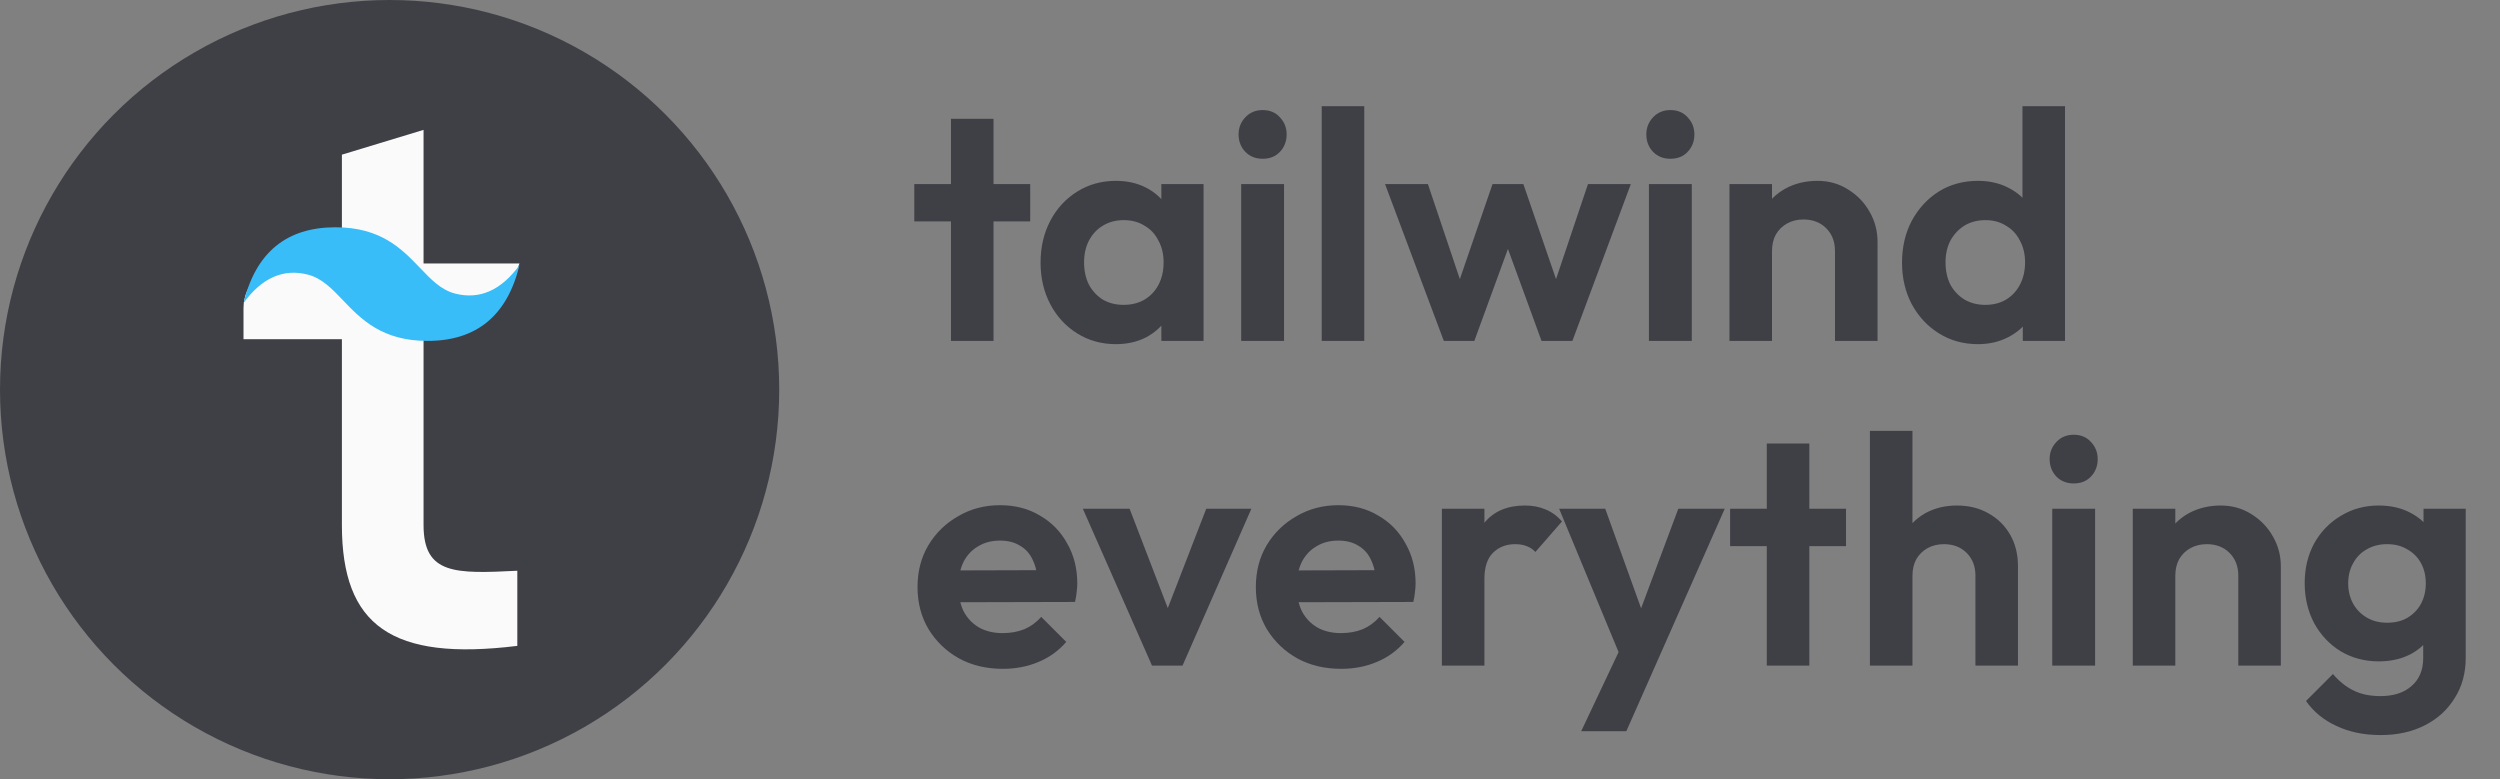
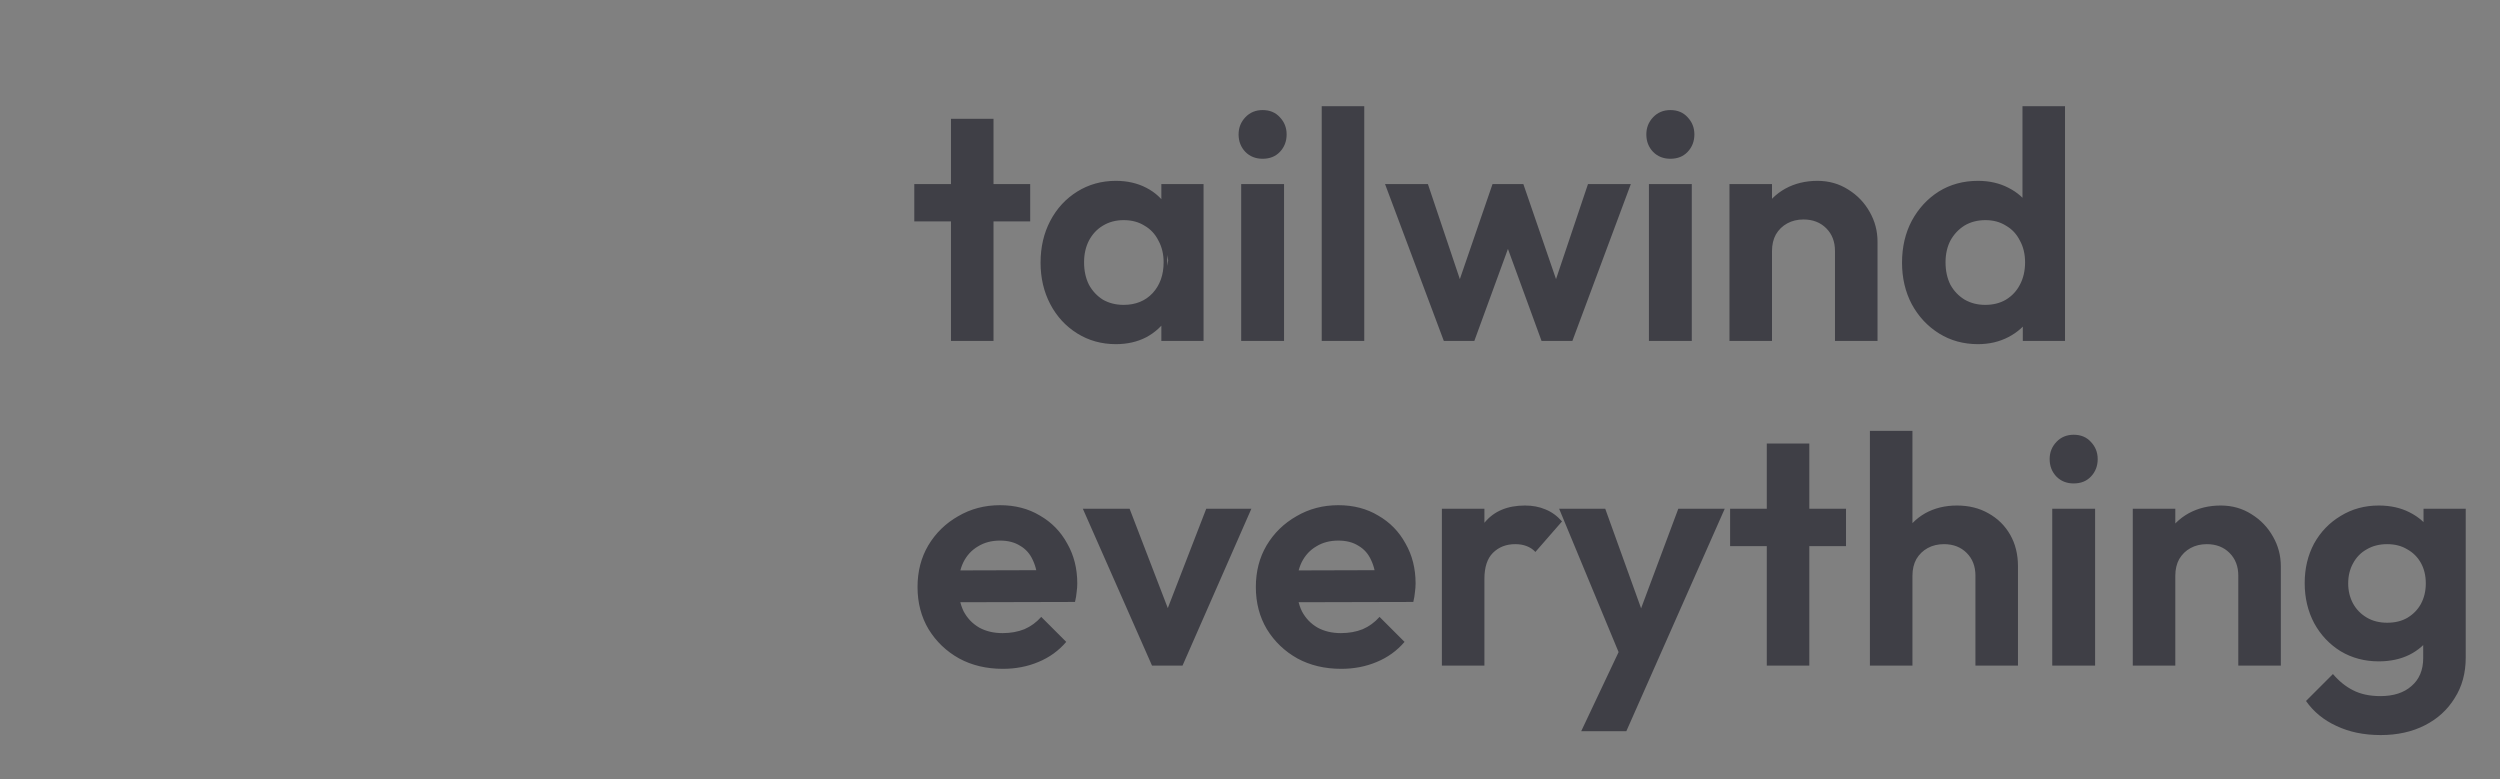
<svg xmlns="http://www.w3.org/2000/svg" width="154" height="48" viewBox="0 0 154 48" fill="none">
  <rect x="0" y="0" width="154" height="48" fill="#808080" stroke="none" />
-   <circle cx="24" cy="24" r="24" fill="#3F3F46" />
-   <path fill-rule="evenodd" clip-rule="evenodd" d="M32 16.229C31.237 18.615 29.204 20.374 26.734 20.788L26.091 20.896V32.344C26.091 35.398 28.047 35.349 31.867 35.158V39.786C24.134 40.74 21.061 38.546 21.061 32.344V20.896H15V18.979C15 17.482 16.252 16.29 17.747 16.362L21.061 16.523V9.527L26.091 8V16.229H32V16.229Z" fill="#FAFAFA" />
-   <path d="M15 18.667C15.755 15.556 17.645 14 20.666 14C23.475 14 24.761 15.344 25.873 16.505L25.873 16.505C26.555 17.218 27.171 17.861 28.033 18.084C29.544 18.472 30.866 17.889 32 16.334C31.244 19.445 29.355 21 26.334 21C23.524 21 22.239 19.657 21.127 18.496L21.127 18.495C20.445 17.782 19.829 17.139 18.966 16.917C17.456 16.528 16.134 17.111 15 18.667Z" fill="#38BDF8" />
-   <path d="M58.58 21V7.32H61.2V21H58.58ZM56.32 13.64V11.34H63.46V13.64H56.32ZM68.739 21.2C67.859 21.2 67.066 20.98 66.359 20.54C65.652 20.1 65.099 19.5 64.699 18.74C64.299 17.98 64.099 17.127 64.099 16.18C64.099 15.22 64.299 14.36 64.699 13.6C65.099 12.84 65.652 12.24 66.359 11.8C67.066 11.36 67.859 11.14 68.739 11.14C69.432 11.14 70.052 11.28 70.599 11.56C71.146 11.84 71.579 12.233 71.899 12.74C72.232 13.233 72.412 13.793 72.439 14.42V17.9C72.412 18.54 72.232 19.107 71.899 19.6C71.579 20.093 71.146 20.487 70.599 20.78C70.052 21.06 69.432 21.2 68.739 21.2ZM69.219 18.78C69.952 18.78 70.546 18.54 70.999 18.06C71.452 17.567 71.679 16.933 71.679 16.16C71.679 15.653 71.572 15.207 71.359 14.82C71.159 14.42 70.872 14.113 70.499 13.9C70.139 13.673 69.712 13.56 69.219 13.56C68.739 13.56 68.312 13.673 67.939 13.9C67.579 14.113 67.292 14.42 67.079 14.82C66.879 15.207 66.779 15.653 66.779 16.16C66.779 16.68 66.879 17.14 67.079 17.54C67.292 17.927 67.579 18.233 67.939 18.46C68.312 18.673 68.739 18.78 69.219 18.78ZM71.539 21V18.4L71.959 16.04L71.539 13.72V11.34H74.139V21H71.539ZM76.457 21V11.34H79.097V21H76.457ZM77.777 9.78C77.35 9.78 76.997 9.64 76.717 9.36C76.437 9.067 76.297 8.707 76.297 8.28C76.297 7.867 76.437 7.513 76.717 7.22C76.997 6.927 77.35 6.78 77.777 6.78C78.217 6.78 78.57 6.927 78.837 7.22C79.117 7.513 79.257 7.867 79.257 8.28C79.257 8.707 79.117 9.067 78.837 9.36C78.57 9.64 78.217 9.78 77.777 9.78ZM81.418 21V6.54H84.038V21H81.418ZM88.939 21L85.319 11.34H87.959L90.319 18.36L89.519 18.38L91.939 11.34H93.839L96.259 18.38L95.459 18.36L97.819 11.34H100.459L96.859 21H94.959L92.519 14.32H93.259L90.819 21H88.939ZM101.574 21V11.34H104.214V21H101.574ZM102.894 9.78C102.467 9.78 102.114 9.64 101.834 9.36C101.554 9.067 101.414 8.707 101.414 8.28C101.414 7.867 101.554 7.513 101.834 7.22C102.114 6.927 102.467 6.78 102.894 6.78C103.334 6.78 103.687 6.927 103.954 7.22C104.234 7.513 104.374 7.867 104.374 8.28C104.374 8.707 104.234 9.067 103.954 9.36C103.687 9.64 103.334 9.78 102.894 9.78ZM113.035 21V15.46C113.035 14.887 112.855 14.42 112.495 14.06C112.135 13.7 111.668 13.52 111.095 13.52C110.722 13.52 110.388 13.6 110.095 13.76C109.802 13.92 109.568 14.147 109.395 14.44C109.235 14.733 109.155 15.073 109.155 15.46L108.135 14.94C108.135 14.18 108.295 13.52 108.615 12.96C108.948 12.387 109.402 11.94 109.975 11.62C110.562 11.3 111.222 11.14 111.955 11.14C112.662 11.14 113.295 11.32 113.855 11.68C114.415 12.027 114.855 12.487 115.175 13.06C115.495 13.62 115.655 14.227 115.655 14.88V21H113.035ZM106.535 21V11.34H109.155V21H106.535ZM121.845 21.2C120.952 21.2 120.152 20.98 119.445 20.54C118.739 20.1 118.179 19.5 117.765 18.74C117.365 17.98 117.165 17.127 117.165 16.18C117.165 15.22 117.365 14.36 117.765 13.6C118.179 12.84 118.732 12.24 119.425 11.8C120.132 11.36 120.939 11.14 121.845 11.14C122.539 11.14 123.159 11.28 123.705 11.56C124.265 11.84 124.712 12.233 125.045 12.74C125.392 13.233 125.579 13.793 125.605 14.42V17.86C125.579 18.487 125.399 19.053 125.065 19.56C124.732 20.067 124.285 20.467 123.725 20.76C123.165 21.053 122.539 21.2 121.845 21.2ZM122.285 18.78C122.779 18.78 123.205 18.673 123.565 18.46C123.939 18.233 124.225 17.927 124.425 17.54C124.639 17.14 124.745 16.68 124.745 16.16C124.745 15.653 124.639 15.207 124.425 14.82C124.225 14.42 123.939 14.113 123.565 13.9C123.205 13.673 122.785 13.56 122.305 13.56C121.812 13.56 121.379 13.673 121.005 13.9C120.645 14.127 120.359 14.433 120.145 14.82C119.945 15.207 119.845 15.653 119.845 16.16C119.845 16.68 119.945 17.14 120.145 17.54C120.359 17.927 120.652 18.233 121.025 18.46C121.399 18.673 121.819 18.78 122.285 18.78ZM127.205 21H124.605V18.4L125.025 16.04L124.585 13.72V6.54H127.205V21ZM61.78 41.2C60.767 41.2 59.867 40.987 59.08 40.56C58.293 40.12 57.667 39.52 57.2 38.76C56.747 38 56.52 37.133 56.52 36.16C56.52 35.2 56.74 34.347 57.18 33.6C57.633 32.84 58.247 32.24 59.02 31.8C59.793 31.347 60.653 31.12 61.6 31.12C62.533 31.12 63.353 31.333 64.06 31.76C64.78 32.173 65.34 32.747 65.74 33.48C66.153 34.2 66.36 35.02 66.36 35.94C66.36 36.113 66.347 36.293 66.32 36.48C66.307 36.653 66.273 36.853 66.22 37.08L58.1 37.1V35.14L65 35.12L63.94 35.94C63.913 35.367 63.807 34.887 63.62 34.5C63.447 34.113 63.187 33.82 62.84 33.62C62.507 33.407 62.093 33.3 61.6 33.3C61.08 33.3 60.627 33.42 60.24 33.66C59.853 33.887 59.553 34.213 59.34 34.64C59.14 35.053 59.04 35.547 59.04 36.12C59.04 36.707 59.147 37.22 59.36 37.66C59.587 38.087 59.907 38.42 60.32 38.66C60.733 38.887 61.213 39 61.76 39C62.253 39 62.7 38.92 63.1 38.76C63.5 38.587 63.847 38.333 64.14 38L65.68 39.54C65.213 40.087 64.64 40.5 63.96 40.78C63.293 41.06 62.567 41.2 61.78 41.2ZM70.964 41L66.704 31.34H69.584L72.644 39.3H71.224L74.304 31.34H77.084L72.844 41H70.964ZM82.62 41.2C81.606 41.2 80.707 40.987 79.92 40.56C79.133 40.12 78.507 39.52 78.04 38.76C77.587 38 77.36 37.133 77.36 36.16C77.36 35.2 77.58 34.347 78.02 33.6C78.473 32.84 79.087 32.24 79.86 31.8C80.633 31.347 81.493 31.12 82.44 31.12C83.373 31.12 84.193 31.333 84.9 31.76C85.62 32.173 86.18 32.747 86.58 33.48C86.993 34.2 87.2 35.02 87.2 35.94C87.2 36.113 87.186 36.293 87.16 36.48C87.147 36.653 87.113 36.853 87.06 37.08L78.94 37.1V35.14L85.84 35.12L84.78 35.94C84.753 35.367 84.647 34.887 84.46 34.5C84.287 34.113 84.026 33.82 83.68 33.62C83.347 33.407 82.933 33.3 82.44 33.3C81.92 33.3 81.466 33.42 81.08 33.66C80.693 33.887 80.393 34.213 80.18 34.64C79.98 35.053 79.88 35.547 79.88 36.12C79.88 36.707 79.987 37.22 80.2 37.66C80.427 38.087 80.746 38.42 81.16 38.66C81.573 38.887 82.053 39 82.6 39C83.093 39 83.54 38.92 83.94 38.76C84.34 38.587 84.686 38.333 84.98 38L86.52 39.54C86.053 40.087 85.48 40.5 84.8 40.78C84.133 41.06 83.406 41.2 82.62 41.2ZM88.82 41V31.34H91.44V41H88.82ZM91.44 35.66L90.42 34.98C90.54 33.793 90.887 32.86 91.46 32.18C92.034 31.487 92.86 31.14 93.94 31.14C94.407 31.14 94.827 31.22 95.2 31.38C95.573 31.527 95.913 31.773 96.22 32.12L94.58 34C94.433 33.84 94.254 33.72 94.04 33.64C93.84 33.56 93.607 33.52 93.34 33.52C92.78 33.52 92.32 33.7 91.96 34.06C91.614 34.407 91.44 34.94 91.44 35.66ZM100.083 41.08L96.043 31.34H98.883L101.563 38.78H100.603L103.383 31.34H106.243L101.943 41.06L100.083 41.08ZM97.403 45.04L100.343 38.82L101.943 41.06L100.183 45.04H97.403ZM108.834 41V27.32H111.454V41H108.834ZM106.574 33.64V31.34H113.714V33.64H106.574ZM121.687 41V35.46C121.687 34.887 121.507 34.42 121.147 34.06C120.787 33.7 120.321 33.52 119.747 33.52C119.374 33.52 119.041 33.6 118.747 33.76C118.454 33.92 118.221 34.147 118.047 34.44C117.887 34.733 117.807 35.073 117.807 35.46L116.787 34.94C116.787 34.18 116.947 33.52 117.267 32.96C117.587 32.387 118.027 31.94 118.587 31.62C119.161 31.3 119.814 31.14 120.547 31.14C121.281 31.14 121.927 31.3 122.487 31.62C123.061 31.94 123.507 32.38 123.827 32.94C124.147 33.5 124.307 34.147 124.307 34.88V41H121.687ZM115.187 41V26.54H117.807V41H115.187ZM126.418 41V31.34H129.058V41H126.418ZM127.738 29.78C127.311 29.78 126.958 29.64 126.678 29.36C126.398 29.067 126.258 28.707 126.258 28.28C126.258 27.867 126.398 27.513 126.678 27.22C126.958 26.927 127.311 26.78 127.738 26.78C128.178 26.78 128.531 26.927 128.798 27.22C129.078 27.513 129.218 27.867 129.218 28.28C129.218 28.707 129.078 29.067 128.798 29.36C128.531 29.64 128.178 29.78 127.738 29.78ZM137.879 41V35.46C137.879 34.887 137.699 34.42 137.339 34.06C136.979 33.7 136.512 33.52 135.939 33.52C135.565 33.52 135.232 33.6 134.939 33.76C134.645 33.92 134.412 34.147 134.239 34.44C134.079 34.733 133.999 35.073 133.999 35.46L132.979 34.94C132.979 34.18 133.139 33.52 133.459 32.96C133.792 32.387 134.245 31.94 134.819 31.62C135.405 31.3 136.065 31.14 136.799 31.14C137.505 31.14 138.139 31.32 138.699 31.68C139.259 32.027 139.699 32.487 140.019 33.06C140.339 33.62 140.499 34.227 140.499 34.88V41H137.879ZM131.379 41V31.34H133.999V41H131.379ZM146.649 45.28C145.623 45.28 144.716 45.093 143.929 44.72C143.143 44.36 142.516 43.847 142.049 43.18L143.709 41.52C144.083 41.96 144.496 42.293 144.949 42.52C145.416 42.76 145.976 42.88 146.629 42.88C147.443 42.88 148.083 42.673 148.549 42.26C149.029 41.847 149.269 41.273 149.269 40.54V38.12L149.709 36L149.289 33.88V31.34H151.889V40.5C151.889 41.46 151.663 42.293 151.209 43C150.769 43.72 150.156 44.28 149.369 44.68C148.583 45.08 147.676 45.28 146.649 45.28ZM146.529 40.74C145.663 40.74 144.883 40.533 144.189 40.12C143.496 39.693 142.949 39.113 142.549 38.38C142.163 37.647 141.969 36.827 141.969 35.92C141.969 35.013 142.163 34.2 142.549 33.48C142.949 32.76 143.496 32.193 144.189 31.78C144.883 31.353 145.663 31.14 146.529 31.14C147.249 31.14 147.883 31.28 148.429 31.56C148.989 31.84 149.429 32.227 149.749 32.72C150.069 33.2 150.243 33.767 150.269 34.42V37.46C150.243 38.1 150.063 38.673 149.729 39.18C149.409 39.673 148.969 40.06 148.409 40.34C147.863 40.607 147.236 40.74 146.529 40.74ZM147.049 38.36C147.529 38.36 147.943 38.26 148.289 38.06C148.649 37.847 148.929 37.56 149.129 37.2C149.329 36.827 149.429 36.407 149.429 35.94C149.429 35.46 149.329 35.04 149.129 34.68C148.929 34.32 148.649 34.04 148.289 33.84C147.943 33.627 147.529 33.52 147.049 33.52C146.569 33.52 146.149 33.627 145.789 33.84C145.429 34.04 145.149 34.327 144.949 34.7C144.749 35.06 144.649 35.473 144.649 35.94C144.649 36.393 144.749 36.807 144.949 37.18C145.149 37.54 145.429 37.827 145.789 38.04C146.149 38.253 146.569 38.36 147.049 38.36Z" fill="#3F3F46" />
+   <path d="M58.58 21V7.32H61.2V21H58.58ZM56.32 13.64V11.34H63.46V13.64H56.32ZM68.739 21.2C67.859 21.2 67.066 20.98 66.359 20.54C65.652 20.1 65.099 19.5 64.699 18.74C64.299 17.98 64.099 17.127 64.099 16.18C64.099 15.22 64.299 14.36 64.699 13.6C65.099 12.84 65.652 12.24 66.359 11.8C67.066 11.36 67.859 11.14 68.739 11.14C69.432 11.14 70.052 11.28 70.599 11.56C71.146 11.84 71.579 12.233 71.899 12.74V17.9C72.412 18.54 72.232 19.107 71.899 19.6C71.579 20.093 71.146 20.487 70.599 20.78C70.052 21.06 69.432 21.2 68.739 21.2ZM69.219 18.78C69.952 18.78 70.546 18.54 70.999 18.06C71.452 17.567 71.679 16.933 71.679 16.16C71.679 15.653 71.572 15.207 71.359 14.82C71.159 14.42 70.872 14.113 70.499 13.9C70.139 13.673 69.712 13.56 69.219 13.56C68.739 13.56 68.312 13.673 67.939 13.9C67.579 14.113 67.292 14.42 67.079 14.82C66.879 15.207 66.779 15.653 66.779 16.16C66.779 16.68 66.879 17.14 67.079 17.54C67.292 17.927 67.579 18.233 67.939 18.46C68.312 18.673 68.739 18.78 69.219 18.78ZM71.539 21V18.4L71.959 16.04L71.539 13.72V11.34H74.139V21H71.539ZM76.457 21V11.34H79.097V21H76.457ZM77.777 9.78C77.35 9.78 76.997 9.64 76.717 9.36C76.437 9.067 76.297 8.707 76.297 8.28C76.297 7.867 76.437 7.513 76.717 7.22C76.997 6.927 77.35 6.78 77.777 6.78C78.217 6.78 78.57 6.927 78.837 7.22C79.117 7.513 79.257 7.867 79.257 8.28C79.257 8.707 79.117 9.067 78.837 9.36C78.57 9.64 78.217 9.78 77.777 9.78ZM81.418 21V6.54H84.038V21H81.418ZM88.939 21L85.319 11.34H87.959L90.319 18.36L89.519 18.38L91.939 11.34H93.839L96.259 18.38L95.459 18.36L97.819 11.34H100.459L96.859 21H94.959L92.519 14.32H93.259L90.819 21H88.939ZM101.574 21V11.34H104.214V21H101.574ZM102.894 9.78C102.467 9.78 102.114 9.64 101.834 9.36C101.554 9.067 101.414 8.707 101.414 8.28C101.414 7.867 101.554 7.513 101.834 7.22C102.114 6.927 102.467 6.78 102.894 6.78C103.334 6.78 103.687 6.927 103.954 7.22C104.234 7.513 104.374 7.867 104.374 8.28C104.374 8.707 104.234 9.067 103.954 9.36C103.687 9.64 103.334 9.78 102.894 9.78ZM113.035 21V15.46C113.035 14.887 112.855 14.42 112.495 14.06C112.135 13.7 111.668 13.52 111.095 13.52C110.722 13.52 110.388 13.6 110.095 13.76C109.802 13.92 109.568 14.147 109.395 14.44C109.235 14.733 109.155 15.073 109.155 15.46L108.135 14.94C108.135 14.18 108.295 13.52 108.615 12.96C108.948 12.387 109.402 11.94 109.975 11.62C110.562 11.3 111.222 11.14 111.955 11.14C112.662 11.14 113.295 11.32 113.855 11.68C114.415 12.027 114.855 12.487 115.175 13.06C115.495 13.62 115.655 14.227 115.655 14.88V21H113.035ZM106.535 21V11.34H109.155V21H106.535ZM121.845 21.2C120.952 21.2 120.152 20.98 119.445 20.54C118.739 20.1 118.179 19.5 117.765 18.74C117.365 17.98 117.165 17.127 117.165 16.18C117.165 15.22 117.365 14.36 117.765 13.6C118.179 12.84 118.732 12.24 119.425 11.8C120.132 11.36 120.939 11.14 121.845 11.14C122.539 11.14 123.159 11.28 123.705 11.56C124.265 11.84 124.712 12.233 125.045 12.74C125.392 13.233 125.579 13.793 125.605 14.42V17.86C125.579 18.487 125.399 19.053 125.065 19.56C124.732 20.067 124.285 20.467 123.725 20.76C123.165 21.053 122.539 21.2 121.845 21.2ZM122.285 18.78C122.779 18.78 123.205 18.673 123.565 18.46C123.939 18.233 124.225 17.927 124.425 17.54C124.639 17.14 124.745 16.68 124.745 16.16C124.745 15.653 124.639 15.207 124.425 14.82C124.225 14.42 123.939 14.113 123.565 13.9C123.205 13.673 122.785 13.56 122.305 13.56C121.812 13.56 121.379 13.673 121.005 13.9C120.645 14.127 120.359 14.433 120.145 14.82C119.945 15.207 119.845 15.653 119.845 16.16C119.845 16.68 119.945 17.14 120.145 17.54C120.359 17.927 120.652 18.233 121.025 18.46C121.399 18.673 121.819 18.78 122.285 18.78ZM127.205 21H124.605V18.4L125.025 16.04L124.585 13.72V6.54H127.205V21ZM61.78 41.2C60.767 41.2 59.867 40.987 59.08 40.56C58.293 40.12 57.667 39.52 57.2 38.76C56.747 38 56.52 37.133 56.52 36.16C56.52 35.2 56.74 34.347 57.18 33.6C57.633 32.84 58.247 32.24 59.02 31.8C59.793 31.347 60.653 31.12 61.6 31.12C62.533 31.12 63.353 31.333 64.06 31.76C64.78 32.173 65.34 32.747 65.74 33.48C66.153 34.2 66.36 35.02 66.36 35.94C66.36 36.113 66.347 36.293 66.32 36.48C66.307 36.653 66.273 36.853 66.22 37.08L58.1 37.1V35.14L65 35.12L63.94 35.94C63.913 35.367 63.807 34.887 63.62 34.5C63.447 34.113 63.187 33.82 62.84 33.62C62.507 33.407 62.093 33.3 61.6 33.3C61.08 33.3 60.627 33.42 60.24 33.66C59.853 33.887 59.553 34.213 59.34 34.64C59.14 35.053 59.04 35.547 59.04 36.12C59.04 36.707 59.147 37.22 59.36 37.66C59.587 38.087 59.907 38.42 60.32 38.66C60.733 38.887 61.213 39 61.76 39C62.253 39 62.7 38.92 63.1 38.76C63.5 38.587 63.847 38.333 64.14 38L65.68 39.54C65.213 40.087 64.64 40.5 63.96 40.78C63.293 41.06 62.567 41.2 61.78 41.2ZM70.964 41L66.704 31.34H69.584L72.644 39.3H71.224L74.304 31.34H77.084L72.844 41H70.964ZM82.62 41.2C81.606 41.2 80.707 40.987 79.92 40.56C79.133 40.12 78.507 39.52 78.04 38.76C77.587 38 77.36 37.133 77.36 36.16C77.36 35.2 77.58 34.347 78.02 33.6C78.473 32.84 79.087 32.24 79.86 31.8C80.633 31.347 81.493 31.12 82.44 31.12C83.373 31.12 84.193 31.333 84.9 31.76C85.62 32.173 86.18 32.747 86.58 33.48C86.993 34.2 87.2 35.02 87.2 35.94C87.2 36.113 87.186 36.293 87.16 36.48C87.147 36.653 87.113 36.853 87.06 37.08L78.94 37.1V35.14L85.84 35.12L84.78 35.94C84.753 35.367 84.647 34.887 84.46 34.5C84.287 34.113 84.026 33.82 83.68 33.62C83.347 33.407 82.933 33.3 82.44 33.3C81.92 33.3 81.466 33.42 81.08 33.66C80.693 33.887 80.393 34.213 80.18 34.64C79.98 35.053 79.88 35.547 79.88 36.12C79.88 36.707 79.987 37.22 80.2 37.66C80.427 38.087 80.746 38.42 81.16 38.66C81.573 38.887 82.053 39 82.6 39C83.093 39 83.54 38.92 83.94 38.76C84.34 38.587 84.686 38.333 84.98 38L86.52 39.54C86.053 40.087 85.48 40.5 84.8 40.78C84.133 41.06 83.406 41.2 82.62 41.2ZM88.82 41V31.34H91.44V41H88.82ZM91.44 35.66L90.42 34.98C90.54 33.793 90.887 32.86 91.46 32.18C92.034 31.487 92.86 31.14 93.94 31.14C94.407 31.14 94.827 31.22 95.2 31.38C95.573 31.527 95.913 31.773 96.22 32.12L94.58 34C94.433 33.84 94.254 33.72 94.04 33.64C93.84 33.56 93.607 33.52 93.34 33.52C92.78 33.52 92.32 33.7 91.96 34.06C91.614 34.407 91.44 34.94 91.44 35.66ZM100.083 41.08L96.043 31.34H98.883L101.563 38.78H100.603L103.383 31.34H106.243L101.943 41.06L100.083 41.08ZM97.403 45.04L100.343 38.82L101.943 41.06L100.183 45.04H97.403ZM108.834 41V27.32H111.454V41H108.834ZM106.574 33.64V31.34H113.714V33.64H106.574ZM121.687 41V35.46C121.687 34.887 121.507 34.42 121.147 34.06C120.787 33.7 120.321 33.52 119.747 33.52C119.374 33.52 119.041 33.6 118.747 33.76C118.454 33.92 118.221 34.147 118.047 34.44C117.887 34.733 117.807 35.073 117.807 35.46L116.787 34.94C116.787 34.18 116.947 33.52 117.267 32.96C117.587 32.387 118.027 31.94 118.587 31.62C119.161 31.3 119.814 31.14 120.547 31.14C121.281 31.14 121.927 31.3 122.487 31.62C123.061 31.94 123.507 32.38 123.827 32.94C124.147 33.5 124.307 34.147 124.307 34.88V41H121.687ZM115.187 41V26.54H117.807V41H115.187ZM126.418 41V31.34H129.058V41H126.418ZM127.738 29.78C127.311 29.78 126.958 29.64 126.678 29.36C126.398 29.067 126.258 28.707 126.258 28.28C126.258 27.867 126.398 27.513 126.678 27.22C126.958 26.927 127.311 26.78 127.738 26.78C128.178 26.78 128.531 26.927 128.798 27.22C129.078 27.513 129.218 27.867 129.218 28.28C129.218 28.707 129.078 29.067 128.798 29.36C128.531 29.64 128.178 29.78 127.738 29.78ZM137.879 41V35.46C137.879 34.887 137.699 34.42 137.339 34.06C136.979 33.7 136.512 33.52 135.939 33.52C135.565 33.52 135.232 33.6 134.939 33.76C134.645 33.92 134.412 34.147 134.239 34.44C134.079 34.733 133.999 35.073 133.999 35.46L132.979 34.94C132.979 34.18 133.139 33.52 133.459 32.96C133.792 32.387 134.245 31.94 134.819 31.62C135.405 31.3 136.065 31.14 136.799 31.14C137.505 31.14 138.139 31.32 138.699 31.68C139.259 32.027 139.699 32.487 140.019 33.06C140.339 33.62 140.499 34.227 140.499 34.88V41H137.879ZM131.379 41V31.34H133.999V41H131.379ZM146.649 45.28C145.623 45.28 144.716 45.093 143.929 44.72C143.143 44.36 142.516 43.847 142.049 43.18L143.709 41.52C144.083 41.96 144.496 42.293 144.949 42.52C145.416 42.76 145.976 42.88 146.629 42.88C147.443 42.88 148.083 42.673 148.549 42.26C149.029 41.847 149.269 41.273 149.269 40.54V38.12L149.709 36L149.289 33.88V31.34H151.889V40.5C151.889 41.46 151.663 42.293 151.209 43C150.769 43.72 150.156 44.28 149.369 44.68C148.583 45.08 147.676 45.28 146.649 45.28ZM146.529 40.74C145.663 40.74 144.883 40.533 144.189 40.12C143.496 39.693 142.949 39.113 142.549 38.38C142.163 37.647 141.969 36.827 141.969 35.92C141.969 35.013 142.163 34.2 142.549 33.48C142.949 32.76 143.496 32.193 144.189 31.78C144.883 31.353 145.663 31.14 146.529 31.14C147.249 31.14 147.883 31.28 148.429 31.56C148.989 31.84 149.429 32.227 149.749 32.72C150.069 33.2 150.243 33.767 150.269 34.42V37.46C150.243 38.1 150.063 38.673 149.729 39.18C149.409 39.673 148.969 40.06 148.409 40.34C147.863 40.607 147.236 40.74 146.529 40.74ZM147.049 38.36C147.529 38.36 147.943 38.26 148.289 38.06C148.649 37.847 148.929 37.56 149.129 37.2C149.329 36.827 149.429 36.407 149.429 35.94C149.429 35.46 149.329 35.04 149.129 34.68C148.929 34.32 148.649 34.04 148.289 33.84C147.943 33.627 147.529 33.52 147.049 33.52C146.569 33.52 146.149 33.627 145.789 33.84C145.429 34.04 145.149 34.327 144.949 34.7C144.749 35.06 144.649 35.473 144.649 35.94C144.649 36.393 144.749 36.807 144.949 37.18C145.149 37.54 145.429 37.827 145.789 38.04C146.149 38.253 146.569 38.36 147.049 38.36Z" fill="#3F3F46" />
</svg>